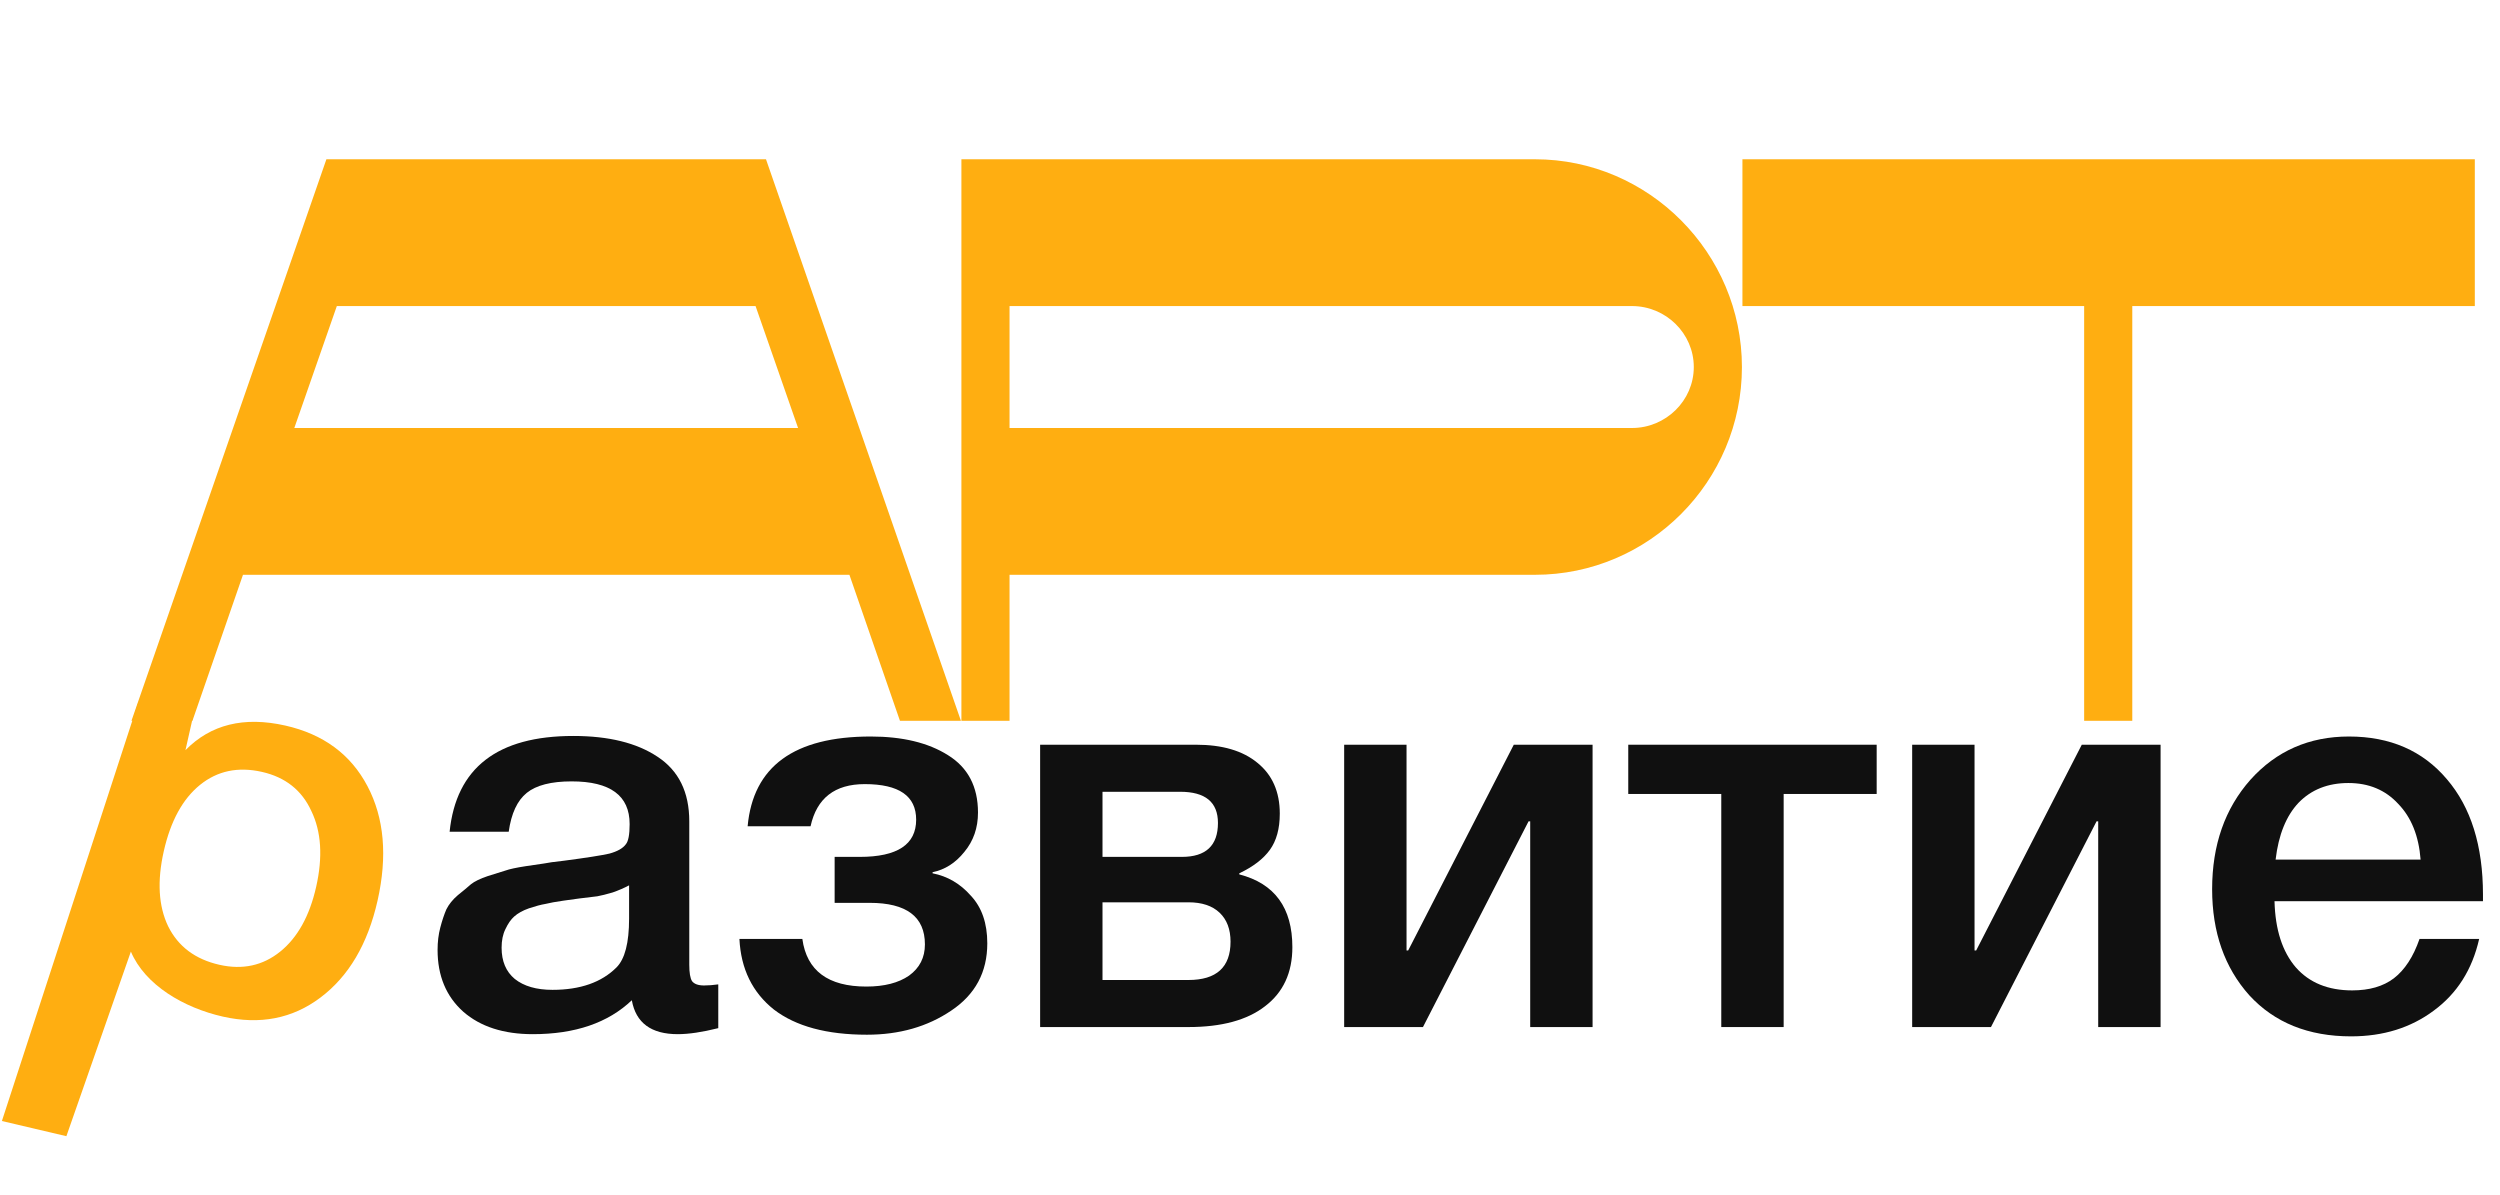
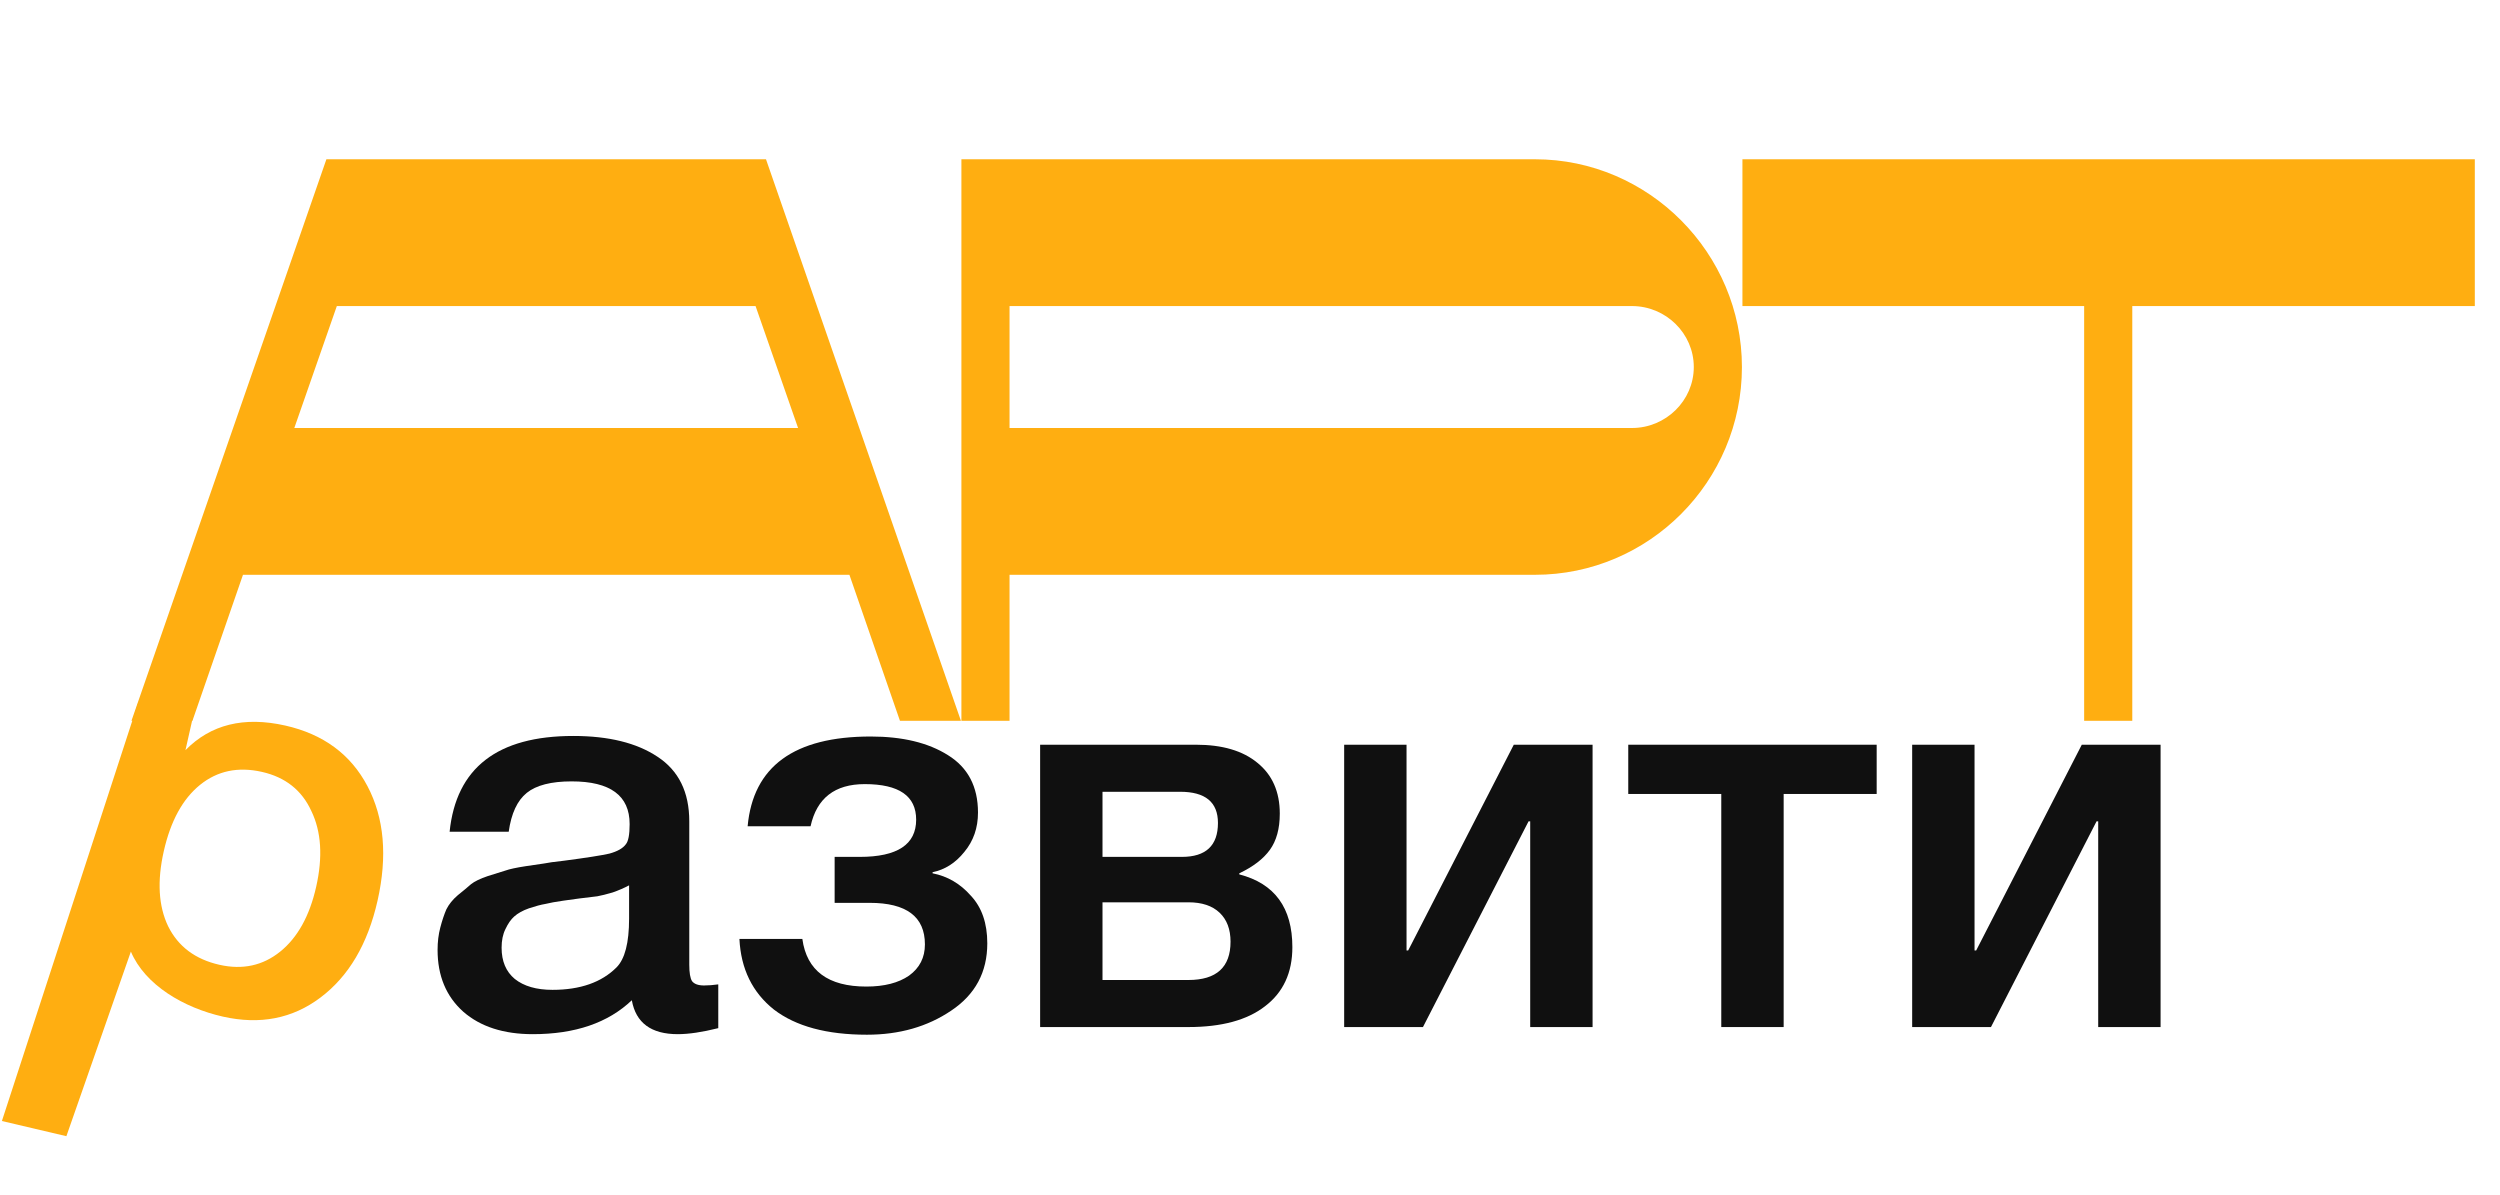
<svg xmlns="http://www.w3.org/2000/svg" width="659" height="315" viewBox="0 0 659 315" fill="none">
  <path d="M201.915 41.983H86.039L34.656 190H50.727L64.048 151.516H223.906L237.228 190H253.298L201.915 41.983ZM77.581 112.82L88.788 80.679H199.166L210.373 112.82H77.581ZM404.616 41.983H253.427V190H266.114V151.516H404.616C434.642 151.516 459.171 126.987 459.171 96.749C459.171 66.723 434.642 41.983 404.616 41.983ZM430.202 112.82H266.114V80.679H430.202C439.083 80.679 446.484 87.868 446.484 96.749C446.484 105.63 439.083 112.82 430.202 112.82ZM459.304 41.983V80.679H549.383V190H562.07V80.679H652.361V41.983H459.304Z" fill="#FFAE11" />
  <path d="M118.519 219.241C120.25 202.414 131.115 194 151.115 194C160.442 194 167.846 195.827 173.327 199.481C178.904 203.135 181.693 208.808 181.693 216.5V254.289C181.693 256.405 181.933 257.847 182.414 258.616C182.991 259.385 184.048 259.77 185.587 259.77C186.741 259.77 187.991 259.674 189.337 259.481V271.02C185.106 272.078 181.548 272.607 178.664 272.607C171.644 272.607 167.606 269.626 166.548 263.664C160.298 269.626 151.596 272.607 140.442 272.607C132.75 272.607 126.644 270.635 122.125 266.693C117.605 262.655 115.346 257.222 115.346 250.395C115.346 248.279 115.586 246.308 116.067 244.481C116.548 242.654 117.076 241.068 117.653 239.722C118.326 238.375 119.336 237.125 120.682 235.972C122.125 234.818 123.278 233.856 124.144 233.087C125.105 232.318 126.596 231.597 128.615 230.923C130.73 230.25 132.269 229.77 133.23 229.481C134.288 229.097 136.067 228.712 138.567 228.327C141.067 227.943 142.702 227.702 143.471 227.606C144.336 227.414 146.067 227.173 148.663 226.885C154.529 226.116 158.519 225.491 160.635 225.01C162.75 224.433 164.192 223.616 164.962 222.558C165.635 221.789 165.971 220.01 165.971 217.221C165.971 209.721 160.875 205.971 150.683 205.971C145.298 205.971 141.356 206.981 138.855 209C136.355 211.019 134.769 214.433 134.096 219.241H118.519ZM165.827 233.375C164.577 234.049 163.135 234.674 161.5 235.25C159.865 235.731 158.519 236.068 157.461 236.26C156.5 236.356 154.913 236.549 152.702 236.837C150.586 237.125 149.192 237.318 148.519 237.414C146.5 237.702 144.913 237.991 143.759 238.279C142.606 238.472 141.163 238.856 139.432 239.433C137.798 240.01 136.5 240.731 135.538 241.597C134.673 242.366 133.904 243.472 133.23 244.914C132.557 246.26 132.221 247.895 132.221 249.818C132.221 253.376 133.375 256.116 135.682 258.039C138.086 259.962 141.404 260.924 145.634 260.924C152.942 260.924 158.567 258.953 162.51 255.01C164.721 252.799 165.827 248.52 165.827 242.174V233.375Z" fill="#101010" />
  <path d="M260.251 248.664C260.251 256.26 257.078 262.174 250.731 266.405C244.481 270.635 237.077 272.751 228.52 272.751C217.943 272.751 209.769 270.539 204 266.116C198.327 261.597 195.298 255.395 194.913 247.51H211.5C212.654 255.876 218.279 260.058 228.375 260.058C233.087 260.058 236.837 259.097 239.625 257.174C242.414 255.155 243.808 252.414 243.808 248.953C243.808 241.645 238.952 237.991 229.241 237.991H220.01V225.875H226.645C236.549 225.875 241.5 222.606 241.5 216.068C241.5 209.817 236.981 206.692 227.943 206.692C220.058 206.692 215.298 210.394 213.664 217.798H197.077C198.519 202.029 209.337 194.144 229.529 194.144C237.895 194.144 244.674 195.779 249.866 199.048C255.154 202.317 257.799 207.366 257.799 214.193C257.799 218.231 256.597 221.693 254.193 224.577C251.885 227.462 249.097 229.241 245.827 229.914V230.202C249.77 230.972 253.135 232.943 255.924 236.116C258.808 239.193 260.251 243.376 260.251 248.664Z" fill="#101010" />
  <path d="M340.668 249.674C340.668 256.405 338.264 261.597 333.456 265.251C328.745 268.905 322.014 270.732 313.264 270.732H274.177V196.308H315.283C322.206 196.308 327.591 197.894 331.437 201.067C335.38 204.24 337.351 208.712 337.351 214.481C337.351 218.423 336.485 221.596 334.755 224C333.024 226.404 330.331 228.472 326.678 230.202V230.491C336.005 232.895 340.668 239.289 340.668 249.674ZM313.264 237.847H290.619V258.328H313.264C320.668 258.328 324.37 254.962 324.37 248.231C324.37 244.962 323.408 242.414 321.485 240.587C319.562 238.76 316.822 237.847 313.264 237.847ZM311.1 208.712H290.619V225.875H311.533C317.879 225.875 321.052 222.895 321.052 216.933C321.052 211.452 317.735 208.712 311.1 208.712Z" fill="#101010" />
  <path d="M375.091 270.732H354.322V196.308H370.764V250.539H371.197L399.034 196.308H419.803V270.732H403.361V216.5H402.928L375.091 270.732Z" fill="#101010" />
  <path d="M494.691 209.289H470.172V270.732H453.729V209.289H429.21V196.308H494.691V209.289Z" fill="#101010" />
  <path d="M524.817 270.732H504.047V196.308H520.49V250.539H520.922L548.759 196.308H569.529V270.732H553.086V216.5H552.654L524.817 270.732Z" fill="#101010" />
-   <path d="M653.504 247.51C651.677 255.587 647.686 261.885 641.532 266.405C635.475 270.924 628.215 273.184 619.753 273.184C608.503 273.184 599.561 269.578 592.926 262.366C586.387 255.058 583.118 245.731 583.118 234.385C583.118 222.75 586.484 213.135 593.214 205.539C600.041 197.942 608.695 194.144 619.176 194.144C630.042 194.144 638.648 197.894 644.994 205.394C651.34 212.798 654.513 222.943 654.513 235.827V237.558H599.561C599.753 245.058 601.628 250.876 605.186 255.01C608.743 259.049 613.695 261.068 620.042 261.068C624.561 261.068 628.215 260.01 631.003 257.895C633.888 255.683 636.148 252.222 637.782 247.51H653.504ZM638.071 226.597C637.59 220.346 635.619 215.443 632.157 211.885C628.792 208.231 624.417 206.404 619.032 206.404C613.647 206.404 609.272 208.135 605.907 211.596C602.638 215.058 600.618 220.058 599.849 226.597H638.071Z" fill="#101010" />
  <path d="M51.078 188.03L48.888 197.738C55.543 190.96 64.311 188.798 75.191 191.253C85.227 193.518 92.453 198.845 96.869 207.235C101.284 215.624 102.169 225.681 99.523 237.405C96.941 248.849 91.912 257.374 84.437 262.981C77.076 268.516 68.519 270.183 58.764 267.982C48.446 265.654 38.226 259.663 34.5 250.838L17.5 299.5L0.5 295.5L36.5 185L51.078 188.03ZM69.034 203.467C62.75 202.049 57.318 203.189 52.737 206.887C48.157 210.585 44.968 216.42 43.168 224.393C41.391 232.272 41.776 238.864 44.324 244.171C46.966 249.499 51.476 252.882 57.854 254.321C63.951 255.697 69.29 254.536 73.87 250.838C78.45 247.14 81.608 241.446 83.344 233.754C85.122 225.875 84.7 219.225 82.079 213.804C79.573 208.31 75.225 204.864 69.034 203.467Z" fill="#FFAE11" />
</svg>